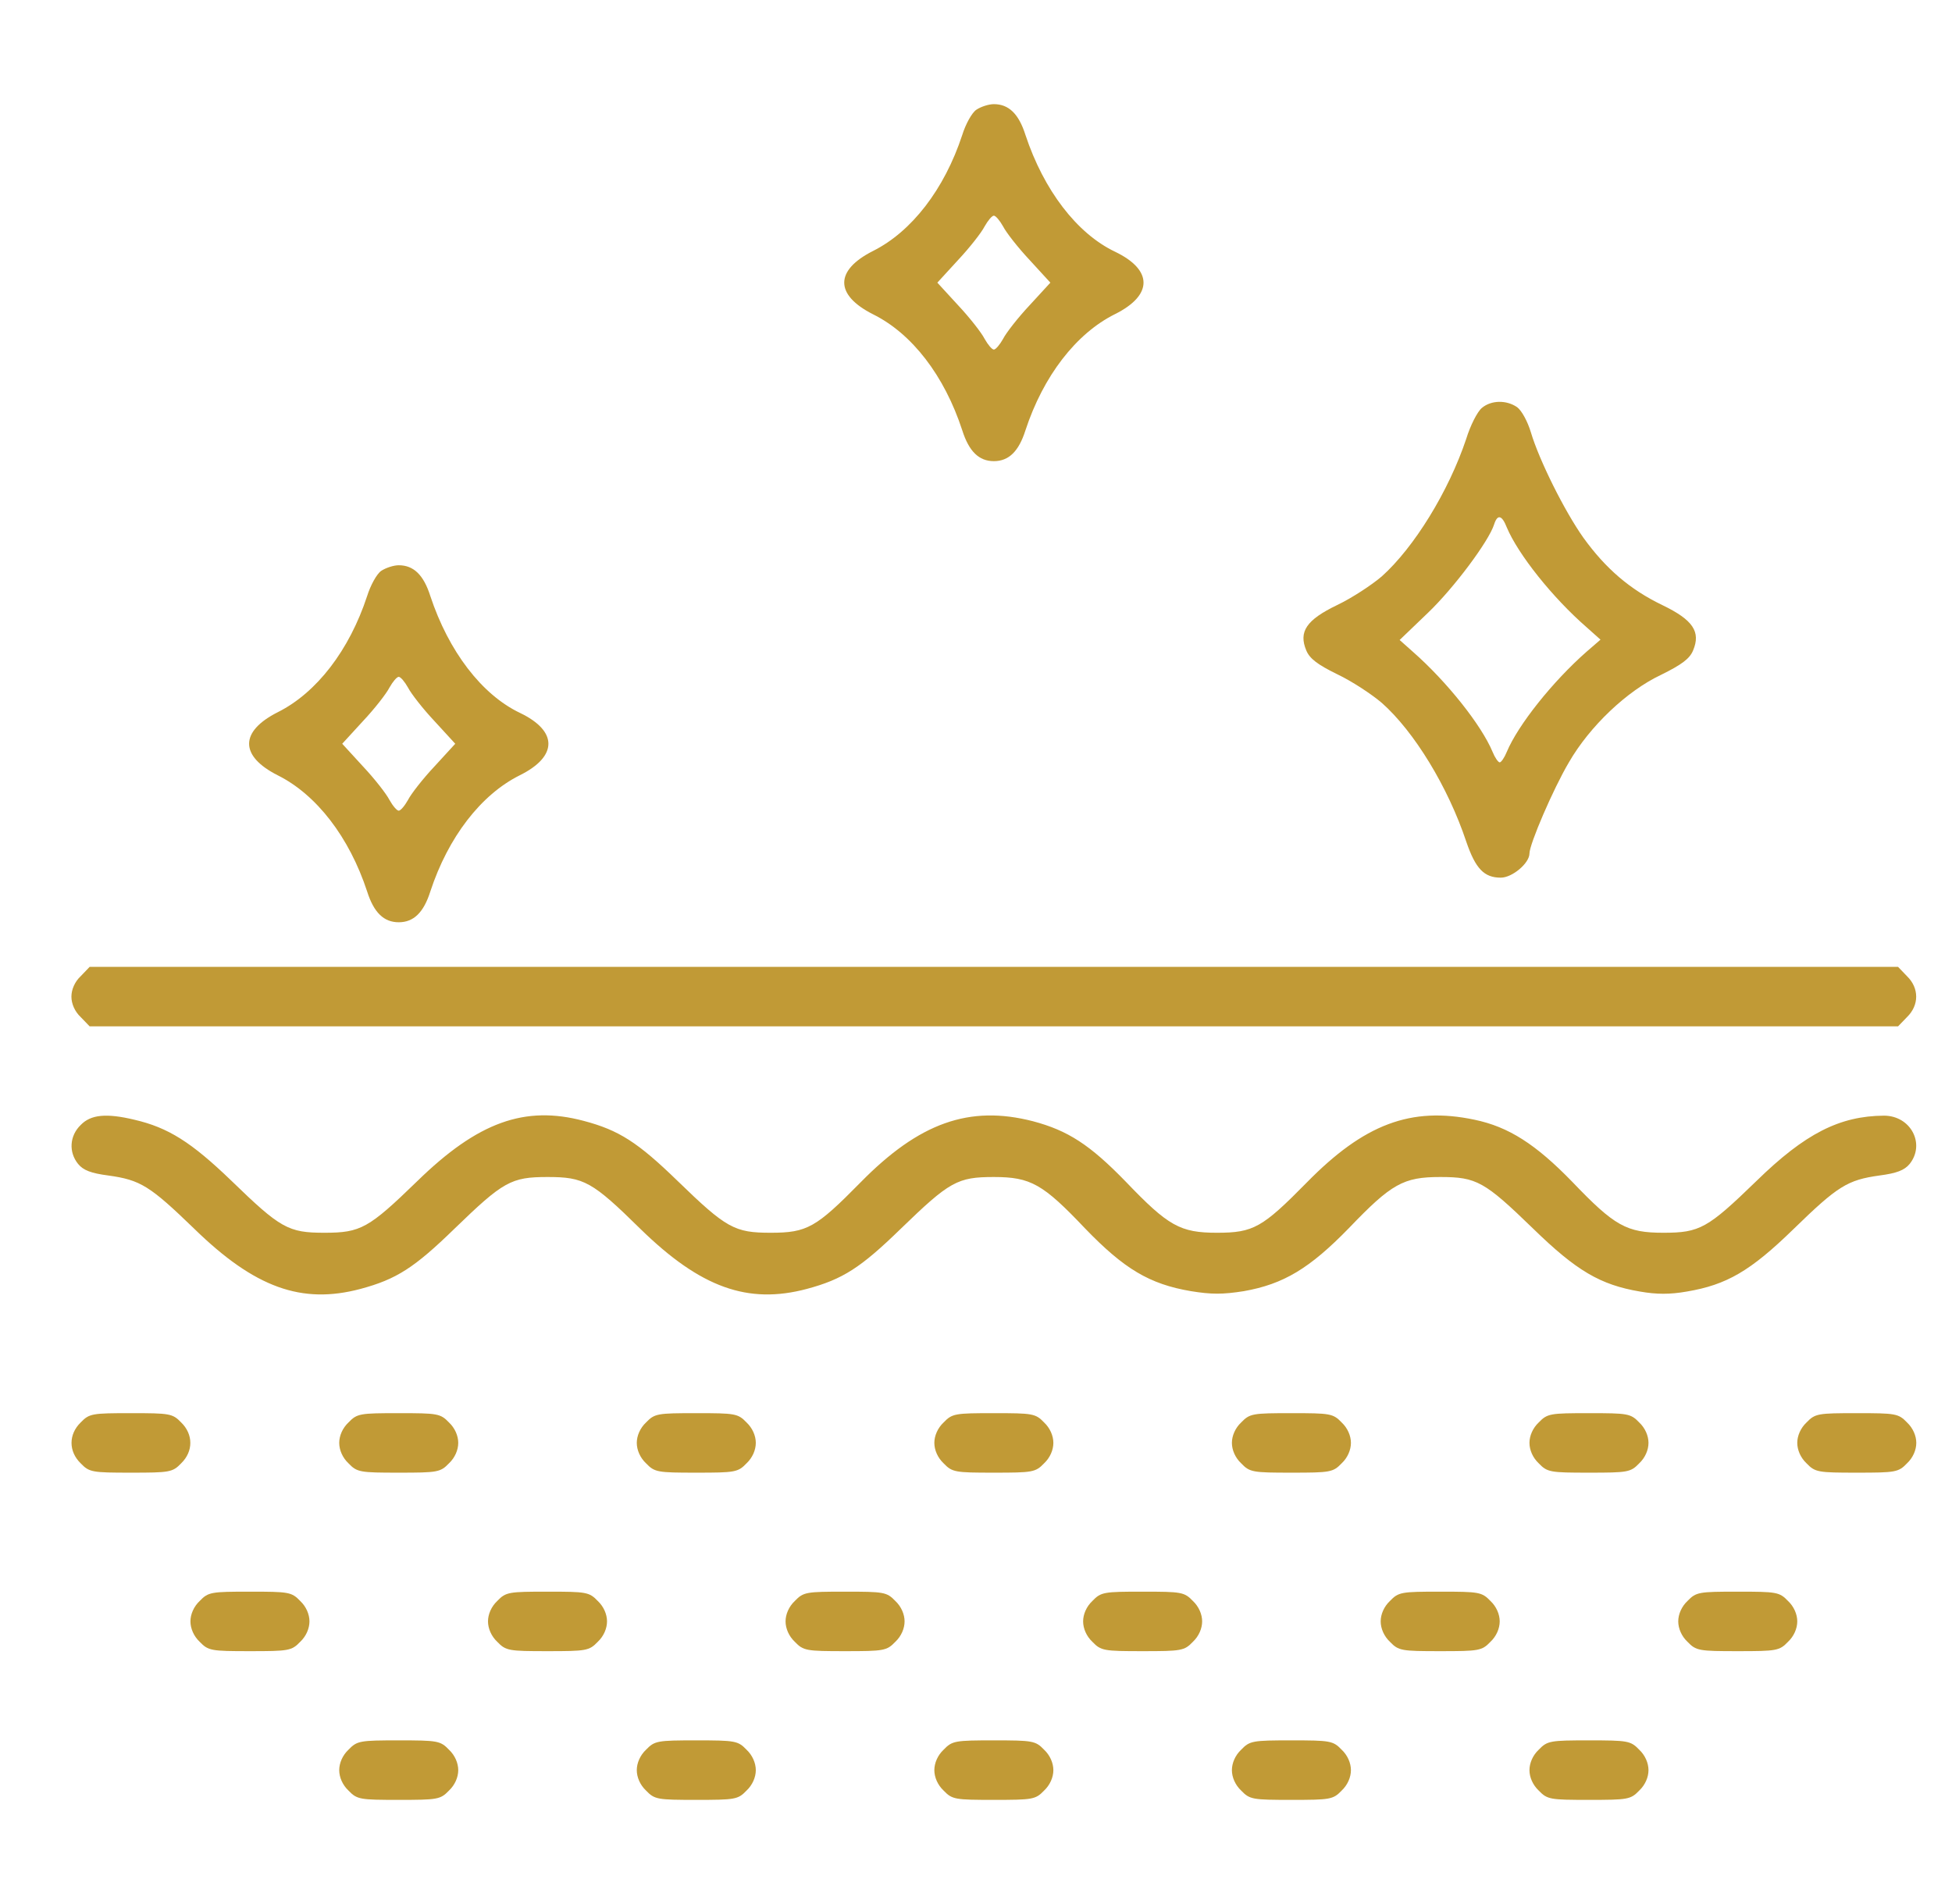
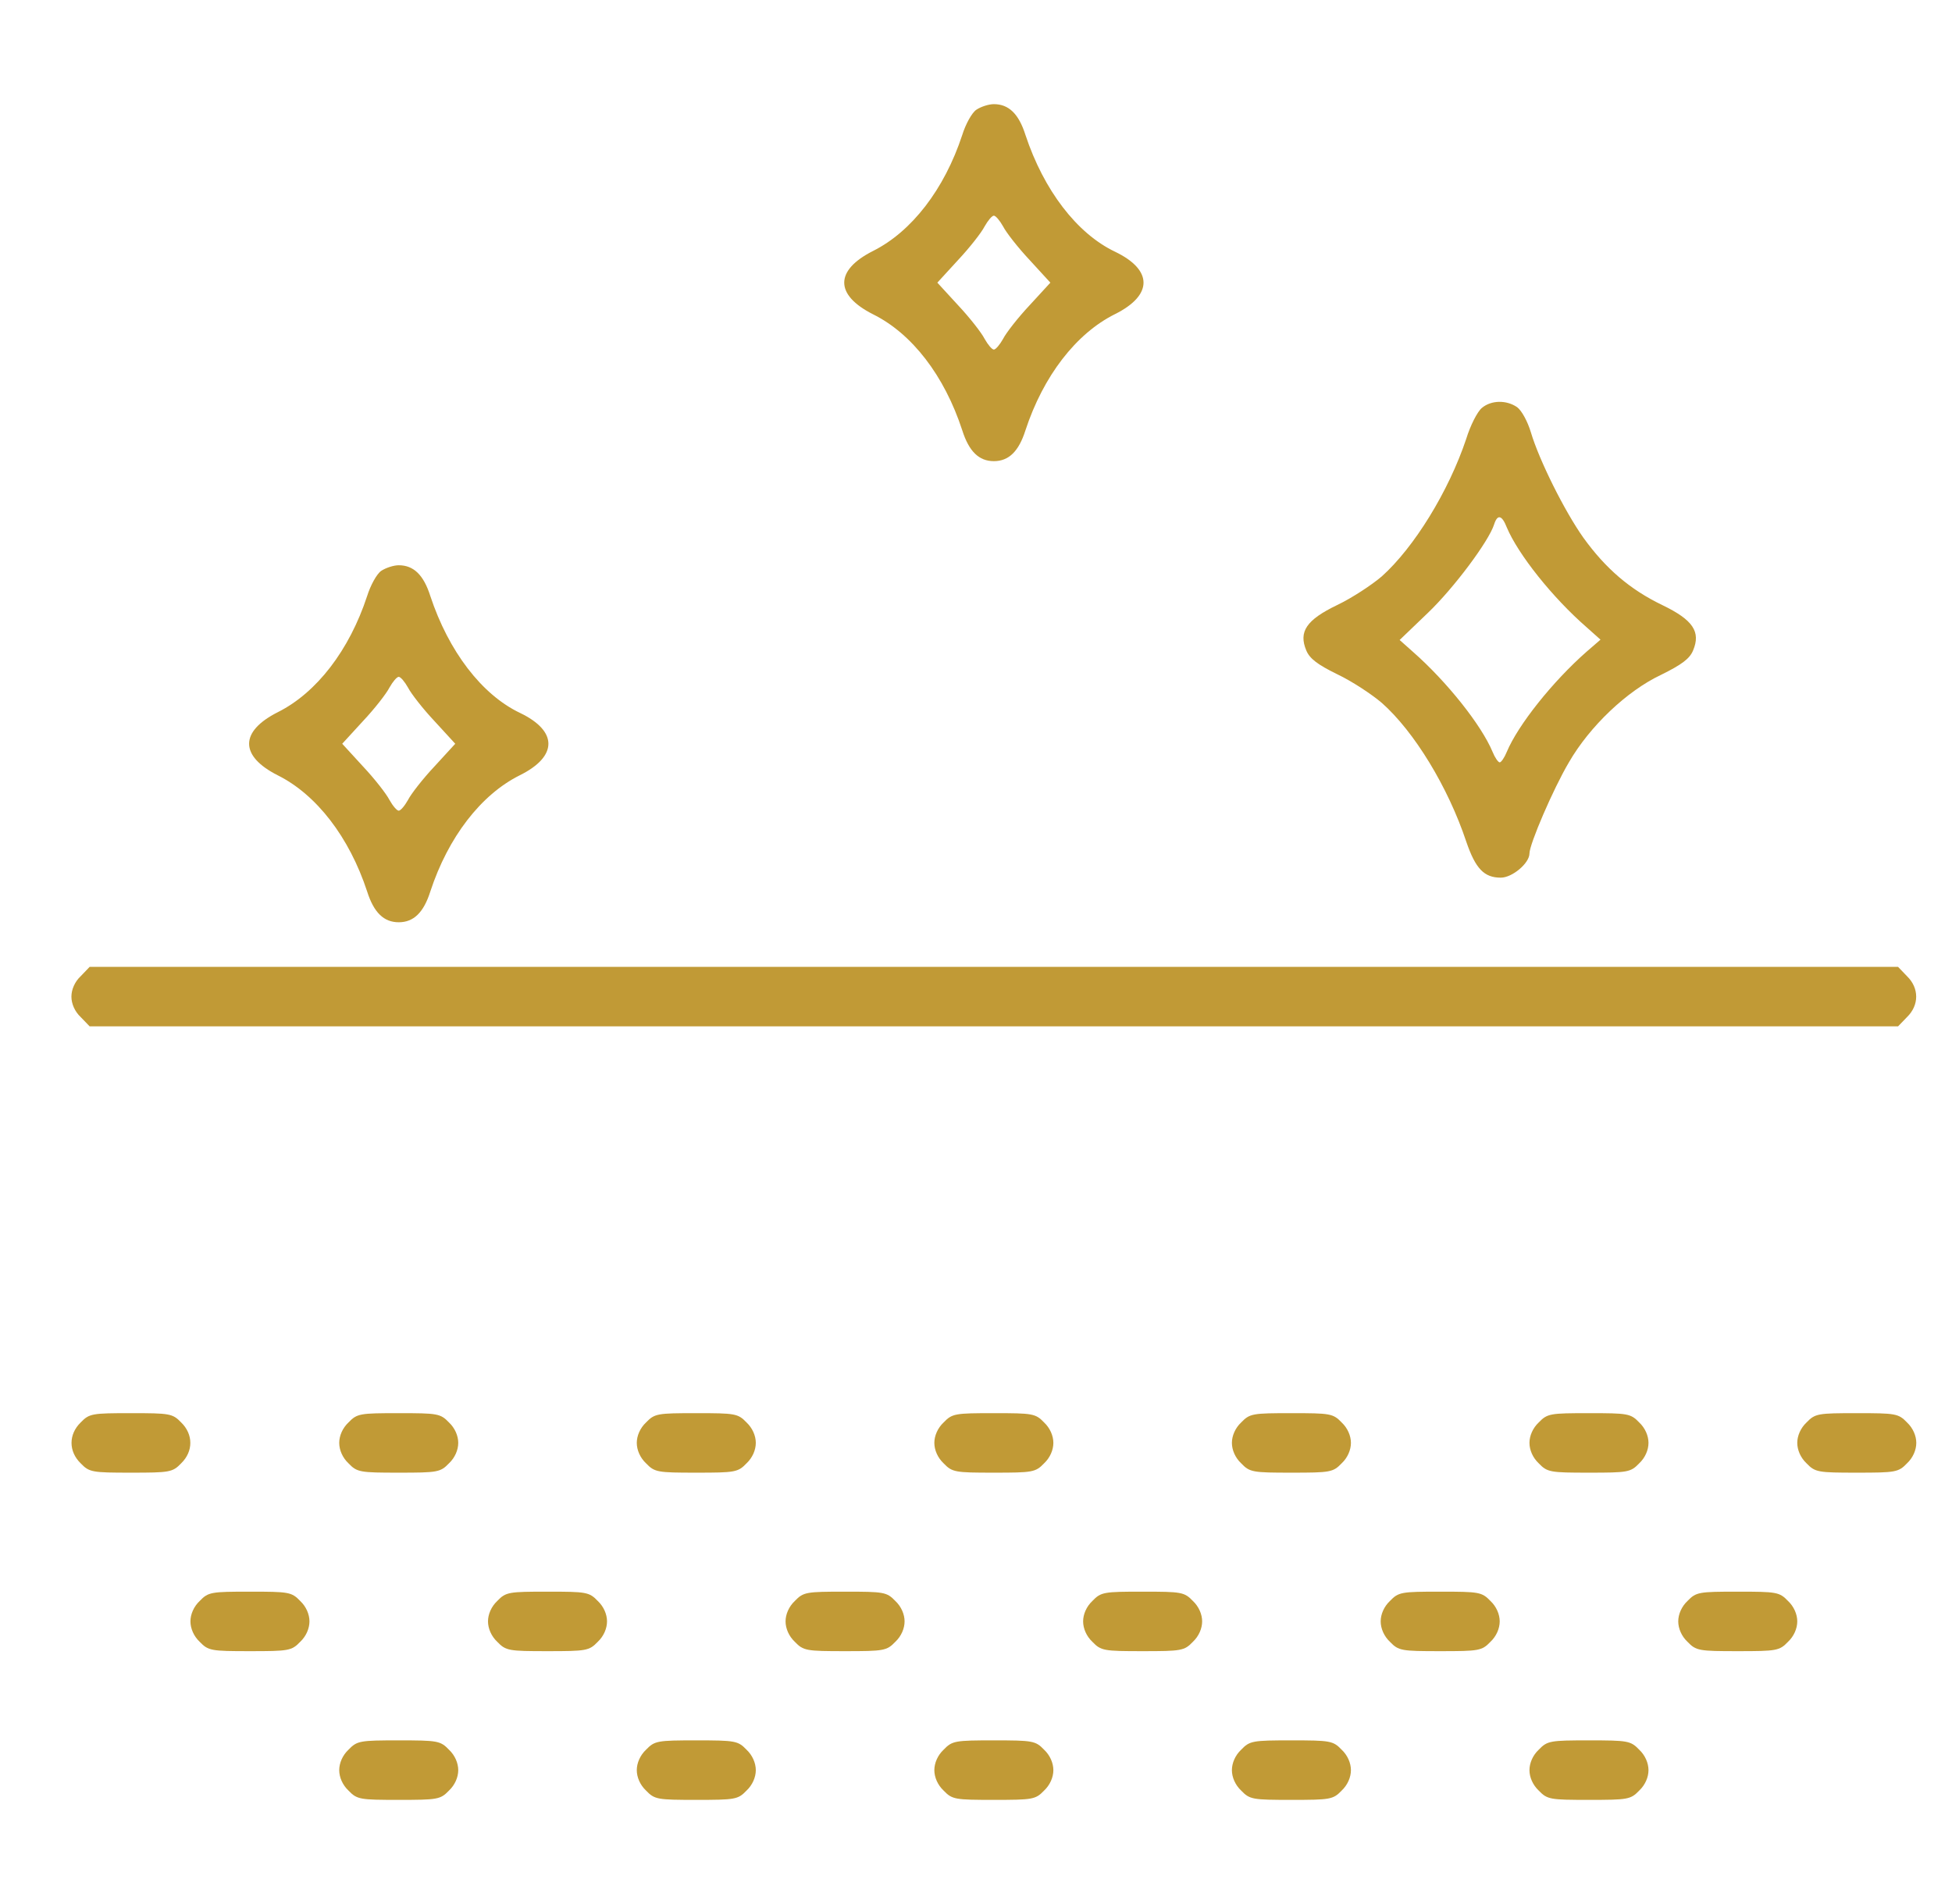
<svg xmlns="http://www.w3.org/2000/svg" fill="none" viewBox="0 0 41 40" height="40" width="41">
  <g clip-path="url(#clip0_2573_12391)">
    <path fill="#C19A36" d="M20.508 2.305C20.414 2.367 20.281 2.609 20.211 2.836C19.836 3.977 19.148 4.867 18.336 5.273C17.531 5.68 17.531 6.195 18.336 6.602C19.156 7.008 19.836 7.891 20.211 9.039C20.352 9.484 20.562 9.688 20.875 9.688C21.188 9.688 21.398 9.484 21.539 9.039C21.914 7.898 22.602 7.008 23.414 6.602C24.219 6.203 24.219 5.672 23.422 5.289C22.617 4.906 21.922 3.992 21.539 2.836C21.398 2.391 21.188 2.188 20.875 2.188C20.766 2.188 20.602 2.242 20.508 2.305ZM21.07 4.758C21.133 4.883 21.383 5.203 21.625 5.461L22.062 5.938L21.625 6.414C21.383 6.672 21.133 6.992 21.07 7.117C21 7.242 20.914 7.344 20.875 7.344C20.836 7.344 20.75 7.242 20.68 7.117C20.617 6.992 20.367 6.672 20.125 6.414L19.688 5.938L20.125 5.461C20.367 5.203 20.617 4.883 20.68 4.758C20.75 4.633 20.836 4.531 20.875 4.531C20.914 4.531 21 4.633 21.07 4.758Z" />
    <path fill="#C19A36" d="M31.125 8.57C31.031 8.648 30.883 8.938 30.797 9.219C30.429 10.32 29.703 11.5 29.023 12.109C28.812 12.289 28.398 12.562 28.086 12.711C27.437 13.023 27.273 13.273 27.437 13.664C27.508 13.836 27.672 13.961 28.086 14.164C28.398 14.312 28.812 14.586 29.023 14.766C29.703 15.367 30.414 16.531 30.797 17.68C30.992 18.25 31.172 18.438 31.523 18.438C31.765 18.438 32.125 18.133 32.125 17.93C32.125 17.734 32.625 16.57 32.953 16.016C33.39 15.258 34.172 14.516 34.883 14.18C35.328 13.961 35.492 13.836 35.562 13.664C35.726 13.273 35.562 13.023 34.914 12.711C34.234 12.383 33.726 11.945 33.258 11.297C32.859 10.734 32.328 9.664 32.156 9.086C32.086 8.852 31.961 8.625 31.867 8.555C31.64 8.398 31.32 8.406 31.125 8.57ZM31.648 11.078C31.883 11.641 32.609 12.555 33.328 13.18L33.617 13.438L33.328 13.688C32.609 14.32 31.883 15.234 31.648 15.797C31.601 15.914 31.531 16.016 31.5 16.016C31.468 16.016 31.398 15.914 31.351 15.797C31.117 15.234 30.39 14.32 29.679 13.695L29.398 13.445L29.992 12.875C30.539 12.352 31.273 11.367 31.383 11.016C31.453 10.797 31.547 10.82 31.648 11.078Z" />
    <path fill="#C19A36" d="M8.008 11.992C7.914 12.055 7.781 12.297 7.711 12.523C7.336 13.664 6.648 14.555 5.836 14.961C5.031 15.367 5.031 15.883 5.836 16.289C6.648 16.695 7.336 17.586 7.711 18.727C7.852 19.172 8.062 19.375 8.375 19.375C8.688 19.375 8.898 19.172 9.039 18.727C9.414 17.586 10.102 16.695 10.914 16.289C11.719 15.891 11.719 15.359 10.922 14.977C10.117 14.594 9.422 13.68 9.039 12.523C8.898 12.078 8.688 11.875 8.375 11.875C8.266 11.875 8.102 11.93 8.008 11.992ZM8.57 14.445C8.633 14.57 8.883 14.891 9.125 15.148L9.562 15.625L9.125 16.102C8.883 16.359 8.633 16.68 8.57 16.805C8.5 16.93 8.414 17.031 8.375 17.031C8.336 17.031 8.25 16.93 8.18 16.805C8.117 16.68 7.867 16.359 7.625 16.102L7.188 15.625L7.625 15.148C7.867 14.891 8.117 14.57 8.18 14.445C8.25 14.32 8.336 14.219 8.375 14.219C8.414 14.219 8.5 14.32 8.57 14.445Z" />
    <path fill="#C19A36" d="M1.695 20.508C1.57 20.625 1.5 20.789 1.5 20.938C1.5 21.086 1.57 21.25 1.695 21.367L1.883 21.562H20.875H39.867L40.055 21.367C40.312 21.117 40.312 20.758 40.055 20.508L39.867 20.312H20.875H1.883L1.695 20.508Z" />
-     <path fill="#C19A36" d="M1.696 23.633C1.461 23.859 1.438 24.203 1.641 24.453C1.75 24.586 1.914 24.648 2.274 24.695C2.953 24.789 3.149 24.914 4.078 25.812C5.352 27.055 6.336 27.406 7.571 27.078C8.328 26.875 8.703 26.633 9.547 25.812C10.571 24.82 10.735 24.727 11.5 24.727C12.266 24.727 12.438 24.82 13.454 25.82C14.719 27.055 15.711 27.406 16.946 27.078C17.703 26.875 18.078 26.633 18.922 25.812C19.946 24.82 20.11 24.727 20.875 24.727C21.649 24.727 21.907 24.875 22.789 25.805C23.61 26.656 24.141 26.977 25.016 27.125C25.446 27.195 25.68 27.195 26.125 27.125C26.961 26.977 27.508 26.648 28.336 25.797C29.227 24.867 29.477 24.727 30.25 24.727C31.016 24.727 31.18 24.82 32.203 25.812C33.11 26.695 33.61 26.992 34.446 27.133C34.797 27.195 35.078 27.195 35.43 27.133C36.266 26.992 36.766 26.703 37.672 25.82C38.602 24.914 38.805 24.789 39.477 24.695C39.836 24.648 40 24.586 40.11 24.453C40.446 24.031 40.133 23.438 39.571 23.438C38.641 23.445 37.914 23.812 36.891 24.812C35.867 25.805 35.703 25.898 34.938 25.898C34.164 25.898 33.914 25.758 33.024 24.828C32.258 24.039 31.688 23.672 30.969 23.523C29.633 23.242 28.649 23.617 27.446 24.844C26.516 25.789 26.328 25.898 25.563 25.898C24.789 25.898 24.539 25.758 23.649 24.828C22.891 24.047 22.43 23.75 21.696 23.555C20.36 23.211 19.305 23.586 18.071 24.844C17.141 25.789 16.953 25.898 16.188 25.898C15.43 25.898 15.258 25.805 14.235 24.812C13.399 24 13 23.742 12.258 23.547C11.024 23.219 10.039 23.57 8.766 24.812C7.743 25.805 7.578 25.898 6.813 25.898C6.055 25.898 5.891 25.805 4.86 24.805C4.016 23.992 3.532 23.688 2.821 23.523C2.235 23.383 1.907 23.414 1.696 23.633Z" />
    <path fill="#C19A36" d="M1.695 29.883C1.438 30.133 1.438 30.492 1.695 30.742C1.875 30.93 1.938 30.938 2.75 30.938C3.562 30.938 3.625 30.93 3.805 30.742C4.062 30.492 4.062 30.133 3.805 29.883C3.625 29.695 3.562 29.688 2.75 29.688C1.938 29.688 1.875 29.695 1.695 29.883Z" />
    <path fill="#C19A36" d="M7.32 29.883C7.195 30 7.125 30.164 7.125 30.312C7.125 30.461 7.195 30.625 7.32 30.742C7.5 30.93 7.562 30.938 8.375 30.938C9.188 30.938 9.25 30.93 9.43 30.742C9.555 30.625 9.625 30.461 9.625 30.312C9.625 30.164 9.555 30 9.43 29.883C9.25 29.695 9.188 29.688 8.375 29.688C7.562 29.688 7.5 29.695 7.32 29.883Z" />
    <path fill="#C19A36" d="M13.57 29.883C13.445 30 13.375 30.164 13.375 30.312C13.375 30.461 13.445 30.625 13.57 30.742C13.75 30.93 13.812 30.938 14.625 30.938C15.438 30.938 15.5 30.93 15.68 30.742C15.805 30.625 15.875 30.461 15.875 30.312C15.875 30.164 15.805 30 15.68 29.883C15.5 29.695 15.438 29.688 14.625 29.688C13.812 29.688 13.75 29.695 13.57 29.883Z" />
    <path fill="#C19A36" d="M19.82 29.883C19.695 30 19.625 30.164 19.625 30.312C19.625 30.461 19.695 30.625 19.82 30.742C20 30.93 20.062 30.938 20.875 30.938C21.688 30.938 21.75 30.93 21.93 30.742C22.055 30.625 22.125 30.461 22.125 30.312C22.125 30.164 22.055 30 21.93 29.883C21.75 29.695 21.688 29.688 20.875 29.688C20.062 29.688 20 29.695 19.82 29.883Z" />
    <path fill="#C19A36" d="M26.07 29.883C25.945 30 25.875 30.164 25.875 30.312C25.875 30.461 25.945 30.625 26.07 30.742C26.25 30.93 26.312 30.938 27.125 30.938C27.938 30.938 28 30.93 28.18 30.742C28.305 30.625 28.375 30.461 28.375 30.312C28.375 30.164 28.305 30 28.18 29.883C28 29.695 27.938 29.688 27.125 29.688C26.312 29.688 26.25 29.695 26.07 29.883Z" />
    <path fill="#C19A36" d="M32.32 29.883C32.195 30 32.125 30.164 32.125 30.312C32.125 30.461 32.195 30.625 32.32 30.742C32.5 30.93 32.562 30.938 33.375 30.938C34.188 30.938 34.25 30.93 34.43 30.742C34.555 30.625 34.625 30.461 34.625 30.312C34.625 30.164 34.555 30 34.43 29.883C34.25 29.695 34.188 29.688 33.375 29.688C32.562 29.688 32.5 29.695 32.32 29.883Z" />
    <path fill="#C19A36" d="M37.945 29.883C37.82 30 37.75 30.164 37.75 30.312C37.75 30.461 37.82 30.625 37.945 30.742C38.125 30.93 38.188 30.938 39 30.938C39.812 30.938 39.875 30.93 40.055 30.742C40.18 30.625 40.25 30.461 40.25 30.312C40.25 30.164 40.18 30 40.055 29.883C39.875 29.695 39.812 29.688 39 29.688C38.188 29.688 38.125 29.695 37.945 29.883Z" />
    <path fill="#C19A36" d="M4.195 33.633C4.07 33.75 4 33.914 4 34.062C4 34.211 4.07 34.375 4.195 34.492C4.375 34.68 4.438 34.688 5.25 34.688C6.062 34.688 6.125 34.68 6.305 34.492C6.43 34.375 6.5 34.211 6.5 34.062C6.5 33.914 6.43 33.75 6.305 33.633C6.125 33.445 6.062 33.438 5.25 33.438C4.438 33.438 4.375 33.445 4.195 33.633Z" />
    <path fill="#C19A36" d="M10.445 33.633C10.32 33.75 10.25 33.914 10.25 34.062C10.25 34.211 10.32 34.375 10.445 34.492C10.625 34.68 10.688 34.688 11.5 34.688C12.312 34.688 12.375 34.68 12.555 34.492C12.68 34.375 12.75 34.211 12.75 34.062C12.75 33.914 12.68 33.75 12.555 33.633C12.375 33.445 12.312 33.438 11.5 33.438C10.688 33.438 10.625 33.445 10.445 33.633Z" />
    <path fill="#C19A36" d="M16.695 33.633C16.57 33.75 16.5 33.914 16.5 34.062C16.5 34.211 16.57 34.375 16.695 34.492C16.875 34.68 16.938 34.688 17.75 34.688C18.562 34.688 18.625 34.68 18.805 34.492C18.93 34.375 19 34.211 19 34.062C19 33.914 18.93 33.75 18.805 33.633C18.625 33.445 18.562 33.438 17.75 33.438C16.938 33.438 16.875 33.445 16.695 33.633Z" />
    <path fill="#C19A36" d="M22.945 33.633C22.82 33.75 22.75 33.914 22.75 34.062C22.75 34.211 22.82 34.375 22.945 34.492C23.125 34.68 23.188 34.688 24 34.688C24.812 34.688 24.875 34.68 25.055 34.492C25.18 34.375 25.25 34.211 25.25 34.062C25.25 33.914 25.18 33.75 25.055 33.633C24.875 33.445 24.812 33.438 24 33.438C23.188 33.438 23.125 33.445 22.945 33.633Z" />
    <path fill="#C19A36" d="M29.195 33.633C29.07 33.75 29 33.914 29 34.062C29 34.211 29.07 34.375 29.195 34.492C29.375 34.68 29.438 34.688 30.25 34.688C31.062 34.688 31.125 34.68 31.305 34.492C31.43 34.375 31.5 34.211 31.5 34.062C31.5 33.914 31.43 33.75 31.305 33.633C31.125 33.445 31.062 33.438 30.25 33.438C29.438 33.438 29.375 33.445 29.195 33.633Z" />
    <path fill="#C19A36" d="M35.445 33.633C35.32 33.75 35.25 33.914 35.25 34.062C35.25 34.211 35.32 34.375 35.445 34.492C35.625 34.68 35.688 34.688 36.5 34.688C37.312 34.688 37.375 34.68 37.555 34.492C37.68 34.375 37.75 34.211 37.75 34.062C37.75 33.914 37.68 33.75 37.555 33.633C37.375 33.445 37.312 33.438 36.5 33.438C35.688 33.438 35.625 33.445 35.445 33.633Z" />
    <path fill="#C19A36" d="M7.32 36.758C7.195 36.875 7.125 37.039 7.125 37.188C7.125 37.336 7.195 37.5 7.32 37.617C7.5 37.805 7.562 37.812 8.375 37.812C9.188 37.812 9.25 37.805 9.43 37.617C9.555 37.5 9.625 37.336 9.625 37.188C9.625 37.039 9.555 36.875 9.43 36.758C9.25 36.57 9.188 36.562 8.375 36.562C7.562 36.562 7.5 36.57 7.32 36.758Z" />
    <path fill="#C19A36" d="M13.57 36.758C13.445 36.875 13.375 37.039 13.375 37.188C13.375 37.336 13.445 37.5 13.57 37.617C13.75 37.805 13.812 37.812 14.625 37.812C15.438 37.812 15.5 37.805 15.68 37.617C15.805 37.5 15.875 37.336 15.875 37.188C15.875 37.039 15.805 36.875 15.68 36.758C15.5 36.57 15.438 36.562 14.625 36.562C13.812 36.562 13.75 36.57 13.57 36.758Z" />
    <path fill="#C19A36" d="M19.82 36.758C19.695 36.875 19.625 37.039 19.625 37.188C19.625 37.336 19.695 37.5 19.82 37.617C20 37.805 20.062 37.812 20.875 37.812C21.688 37.812 21.75 37.805 21.93 37.617C22.055 37.5 22.125 37.336 22.125 37.188C22.125 37.039 22.055 36.875 21.93 36.758C21.75 36.57 21.688 36.562 20.875 36.562C20.062 36.562 20 36.57 19.82 36.758Z" />
    <path fill="#C19A36" d="M26.07 36.758C25.945 36.875 25.875 37.039 25.875 37.188C25.875 37.336 25.945 37.5 26.07 37.617C26.25 37.805 26.312 37.812 27.125 37.812C27.938 37.812 28 37.805 28.18 37.617C28.305 37.5 28.375 37.336 28.375 37.188C28.375 37.039 28.305 36.875 28.18 36.758C28 36.57 27.938 36.562 27.125 36.562C26.312 36.562 26.25 36.57 26.07 36.758Z" />
    <path fill="#C19A36" d="M32.32 36.758C32.195 36.875 32.125 37.039 32.125 37.188C32.125 37.336 32.195 37.5 32.32 37.617C32.5 37.805 32.562 37.812 33.375 37.812C34.188 37.812 34.25 37.805 34.43 37.617C34.555 37.5 34.625 37.336 34.625 37.188C34.625 37.039 34.555 36.875 34.43 36.758C34.25 36.57 34.188 36.562 33.375 36.562C32.562 36.562 32.5 36.57 32.32 36.758Z" />
  </g>
  <defs>
    <clipPath id="clip0_2573_12391">
      <rect transform="translate(0.875)" fill="white" height="40" width="40" />
    </clipPath>
  </defs>
</svg>